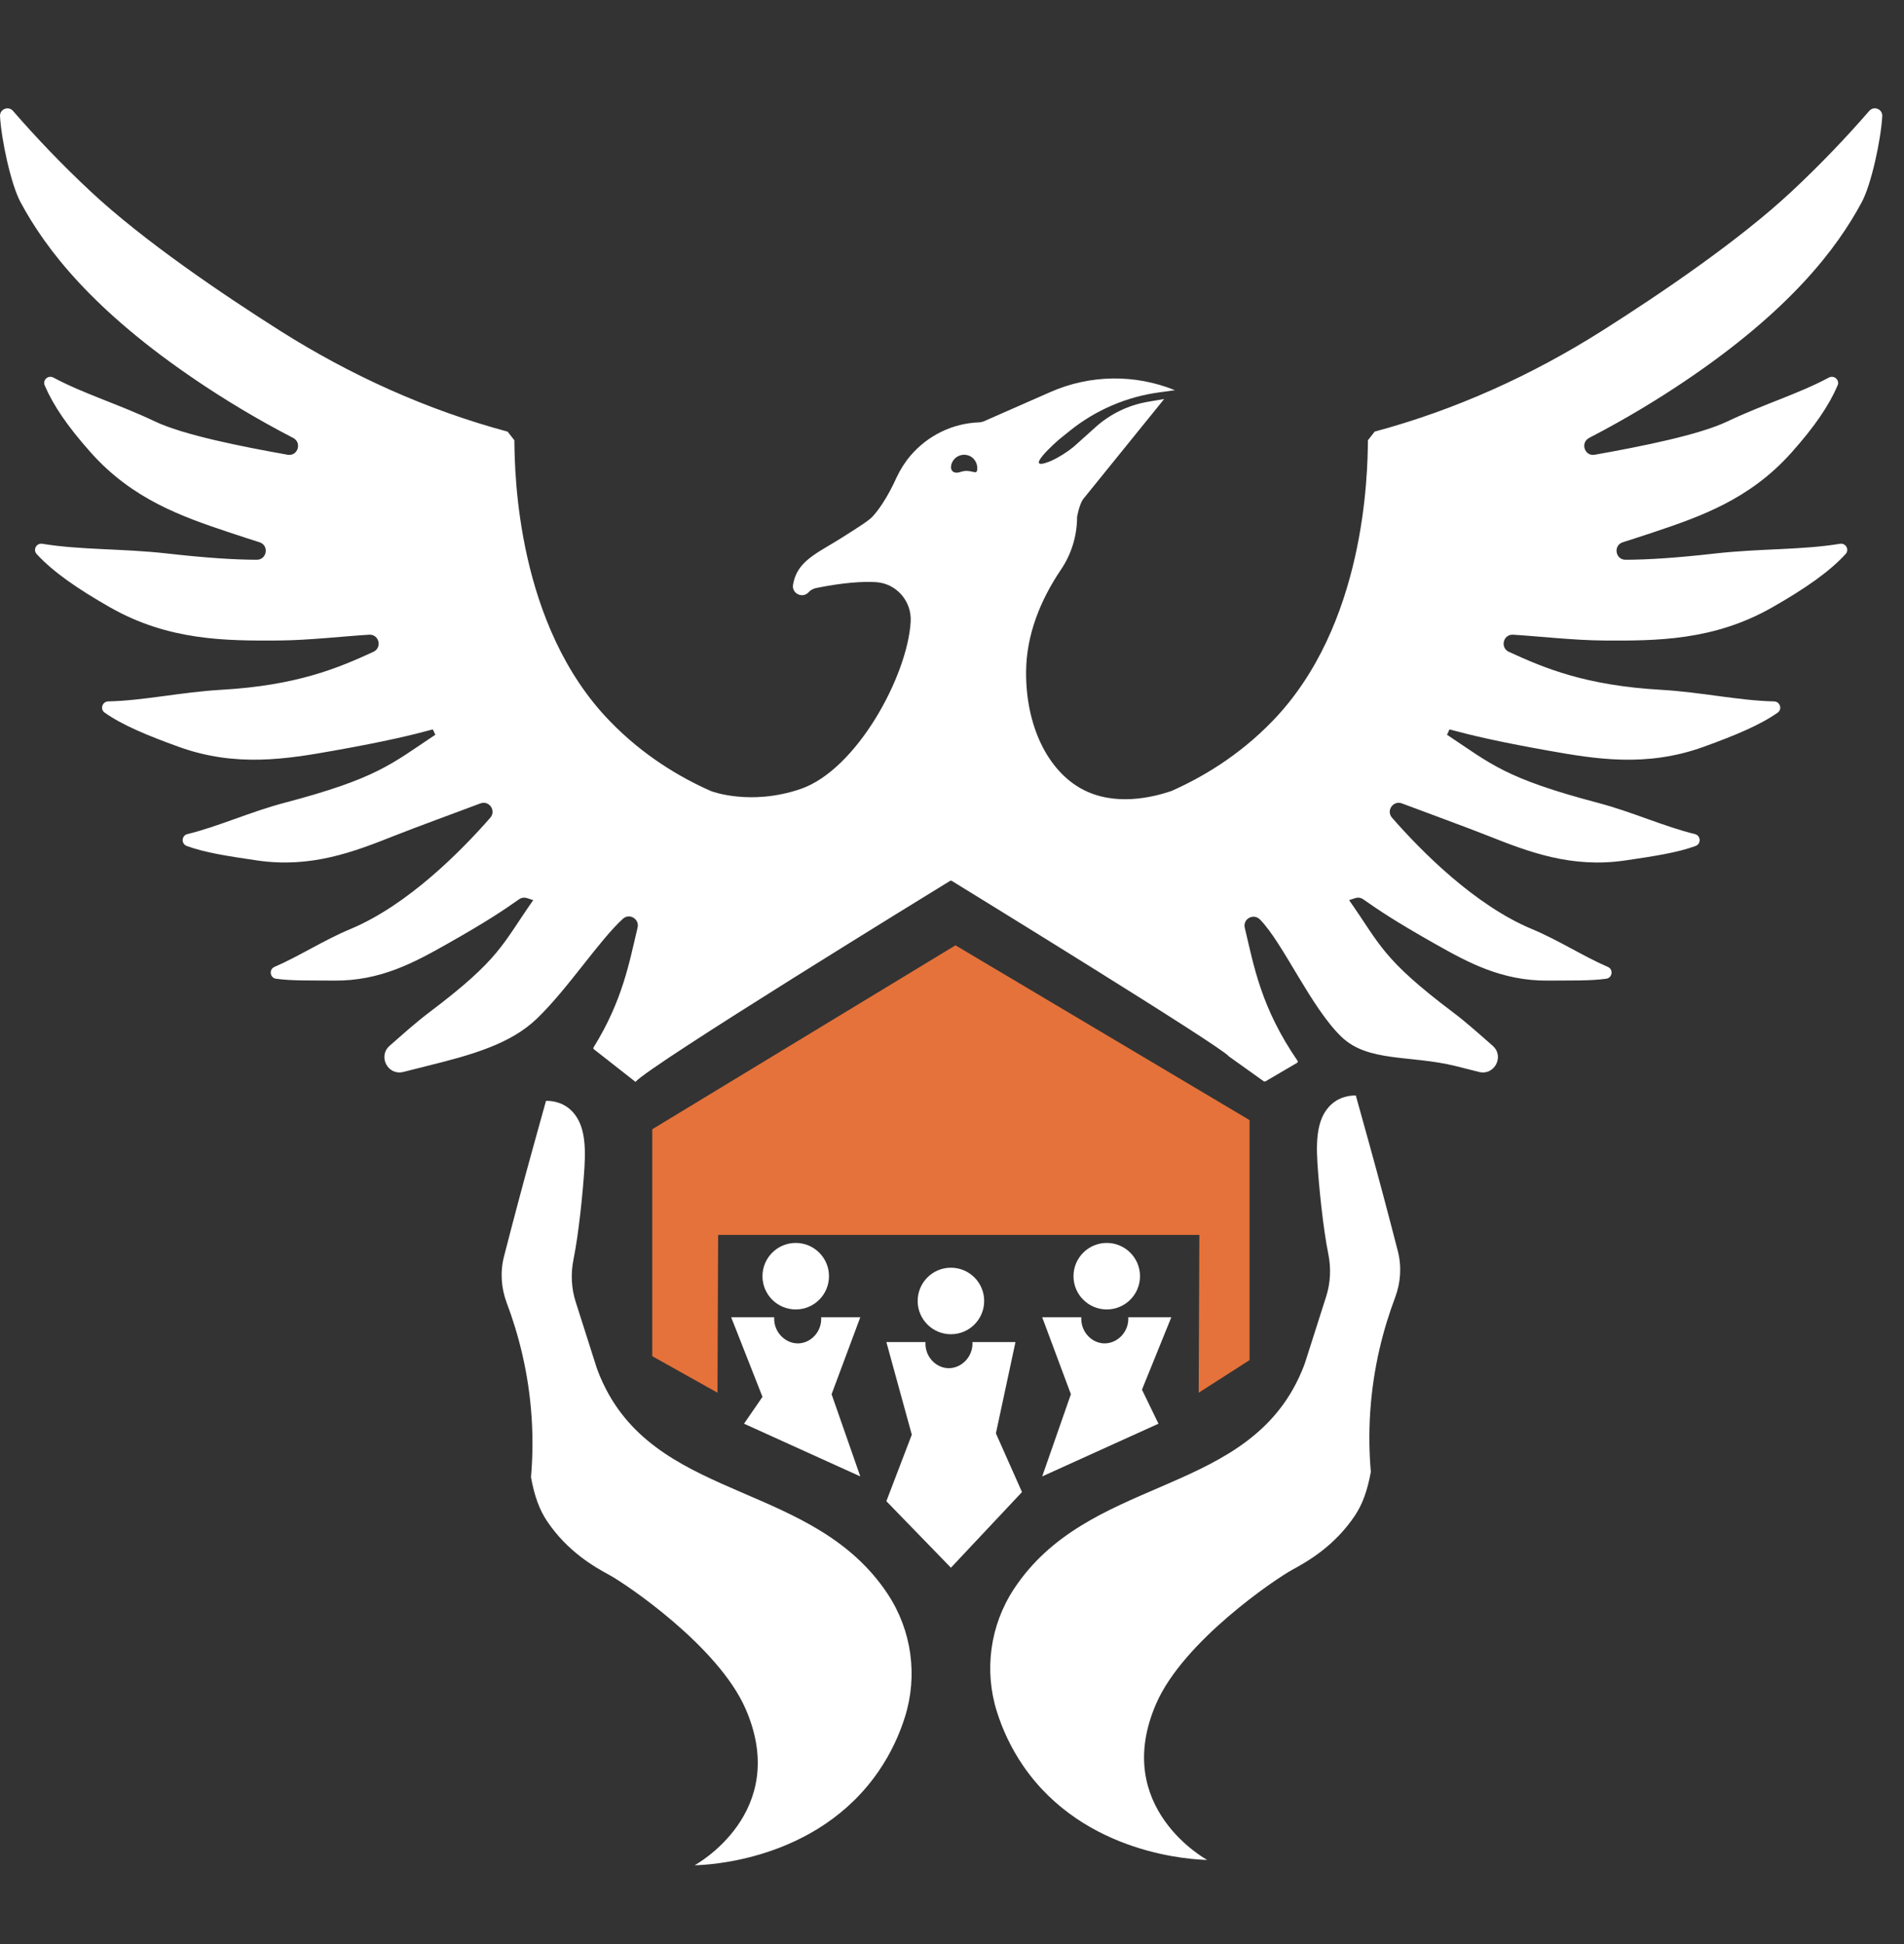
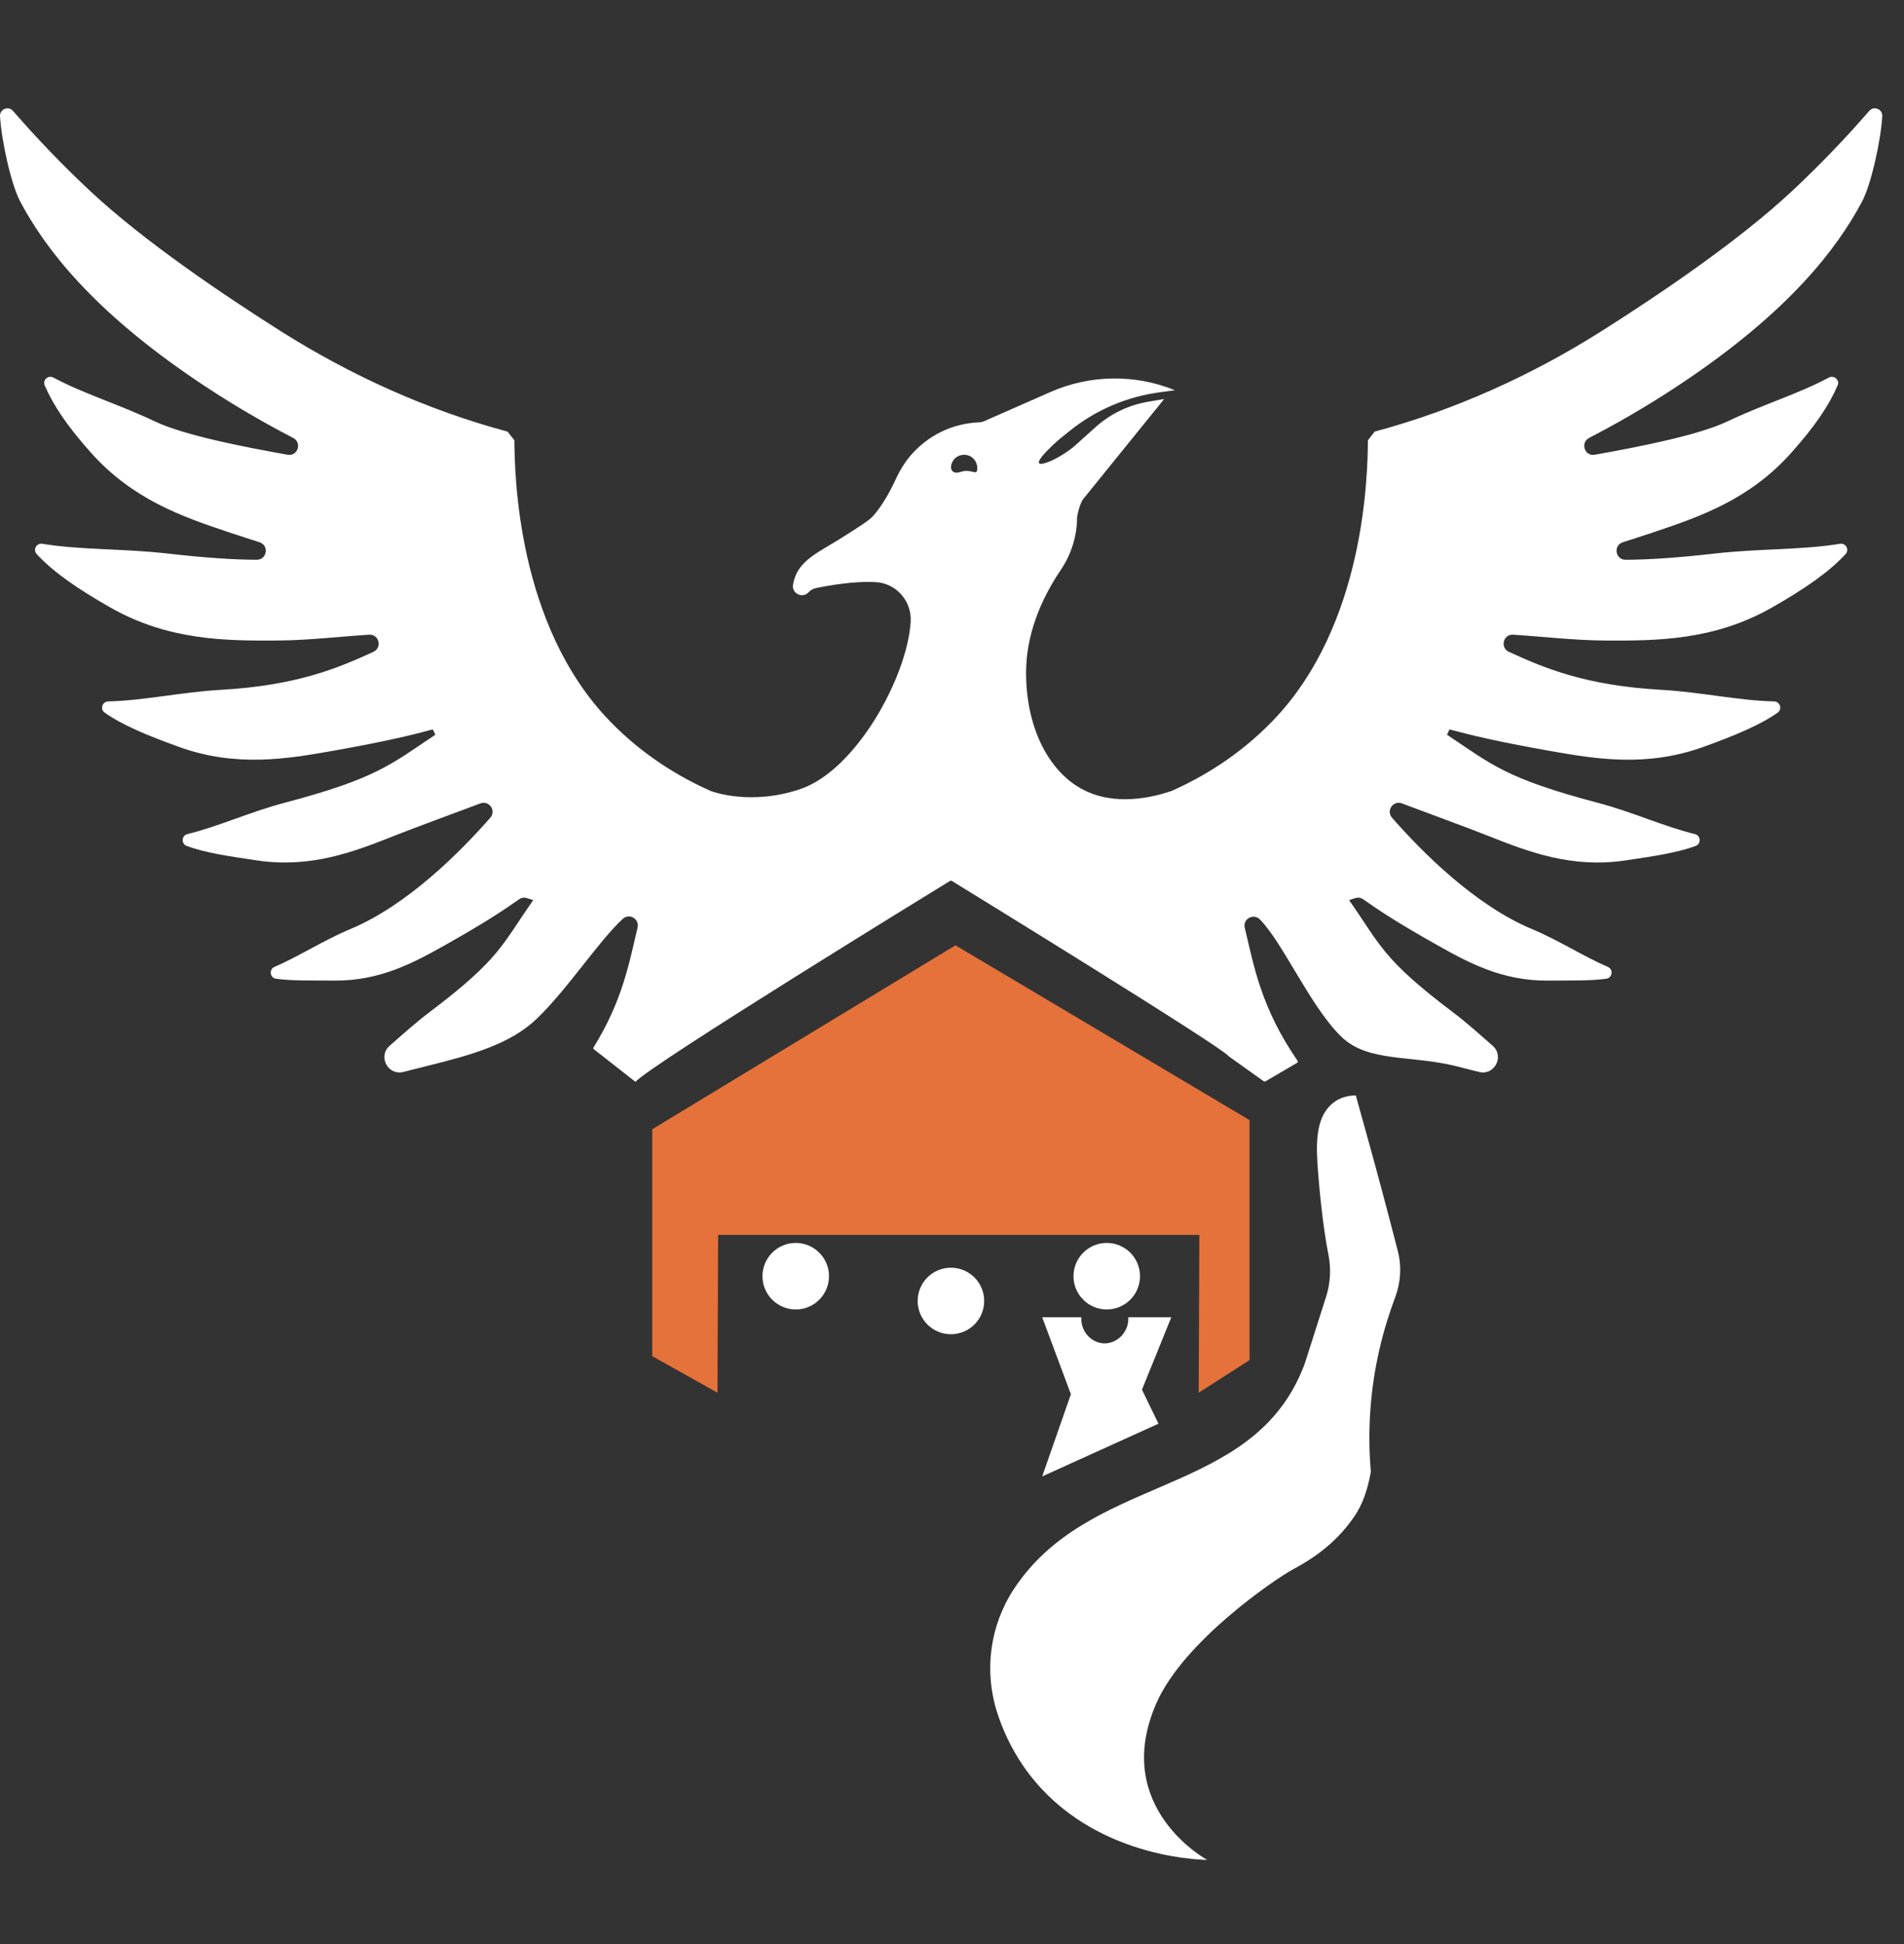
<svg xmlns="http://www.w3.org/2000/svg" id="a" data-name="Layer 1" width="253.001" height="258.29" viewBox="0 0 253.001 258.29">
  <rect x="0" y="0" width="253.001" height="258.29" fill="#333333" stroke="none" />
  <path d="M211.16,58.178c5.182-2.683,9.416-5.317,12.672-7.511,14.02-9.43,20.26-17.66,23.56-23.82,1.27-2.36,2.54-8.27,2.72-11.4.06-.95-1.11-1.43-1.73-.71-3.05,3.51-6.48,7.12-10.34,10.72-7.01,6.54-17.44,13.6-25.16,18.49-9.366,5.924-19.521,10.52-30.219,13.393l-.898,1.15c-.038,4.517-.35,24.603-12.693,37.318-4.522,4.671-9.43,7.507-13.372,9.259l-.099.039c-2.478.83-7.499,2.057-11.829-.277-4.546-2.456-7.472-8.371-7.427-15.584.031-4.887,1.892-9.515,4.63-13.564,1.355-2.005,2.147-4.42,2.147-7.021,0,0,.3-1.728.852-2.409l10.718-13.241-2.17.37c-2.57.44-4.97,1.6-6.92,3.34l-2.728,2.453c-.862.775-2.444,1.776-3.528,2.187-3.419,1.297.88-2.573,1.553-3.115l1.262-1.015c3.43-2.76,7.56-4.53,11.93-5.11l2.03-.28c-5.32-2.16-11.29-2.07-16.54.24l-8.937,3.931-.427.094c-3.699.104-7.001,1.809-9.246,4.446-.74.87-1.36,1.86-1.85,2.91,0-0-0-0-0-0-.02-.011-1.282,3.079-3.162,5.149-.492.541-1.72,1.322-4.157,2.862-2.784,1.758-5.211,2.774-6.11,5.07-.152.387-.253.776-.316,1.16-.185,1.134,1.228,1.833,2.036,1.015.078-.079.155-.154.231-.225 0-0.0.323-.274.85-.38,3.613-.728,6.135-.872,7.868-.776,2.732.151,4.804,2.511,4.648,5.243-.411,7.205-7.191,19.725-14.666,22.253-6.674,2.258-11.821.28-11.821.28-.041-.016-.077-.03-.118-.046-3.94-1.752-8.844-4.587-13.361-9.254-12.343-12.714-12.655-32.801-12.693-37.318l-.898-1.15c-10.698-2.873-20.853-7.469-30.219-13.393-7.72-4.89-18.15-11.95-25.16-18.49-3.86-3.6-7.29-7.21-10.34-10.72-.62-.72-1.79-.24-1.73.71.18,3.13,1.45,9.04,2.72,11.4,3.3,6.16,9.54,14.39,23.56,23.82,3.257,2.194,7.492,4.829,12.675,7.512,1.211.627.601,2.47-.742,2.23-6.182-1.101-13.821-2.618-17.622-4.422-4.93-2.34-9.42-3.65-13.5-5.83-.69-.37-1.47.33-1.15,1.05,1.13,2.63,3,5.41,6.15,8.94,5.54,6.2,12.09,8.48,18.28,10.55,1.529.511,2.888.952,4.108,1.337,1.3.41,1.001,2.329-.362,2.326-3.04-.006-6.802-.254-11.926-.833-5.95-.67-11.48-.45-16.57-1.29-.78-.13-1.28.79-.75,1.37,2.16,2.34,5.33,4.56,9.81,7.11,7.73,4.38,15.27,4.42,22.35,4.37,3.97-.028,8.649-.568,12.016-.771,1.321-.08,1.765,1.726.562,2.278-4.708,2.16-10.149,4.468-20.228,5.043-5.33.31-10.34,1.44-15,1.54-.79.02-1.13,1.03-.48,1.49,2.34,1.65,5.6,3.01,9.86,4.55,7.59,2.74,14.34,1.62,20.67.49,6.85-1.22,10.25-2.05,13.08-2.81l.33.71c-5.89,3.91-7.71,5.79-20.11,9.06-4.5,1.19-8.8,3.16-12.84,4.14-.79.2-.84,1.3-.07,1.58,2.38.88,5.52,1.36,9.35,1.92,7.13,1.05,12.84-1.14,18.18-3.26,3.132-1.243,7.911-2.971,11.479-4.318,1.161-.438,2.133.966,1.316,1.9-3.847,4.398-10.958,11.613-18.604,14.798-3.49,1.45-6.87,3.65-10.07,5.02-.76.32-.62,1.45.19,1.57,2.09.3,4.72.22,7.76.25,6.13.06,10.69-2.44,14.94-4.84,5.414-3.059,7.554-4.52,9.606-5.96.305-.214.694-.272,1.049-.158l.835.268c-4.18,5.95-4.37,7.78-13.79,14.89-1.789,1.345-3.557,2.942-5.294,4.464-1.589,1.393-.241,3.984,1.81,3.476,1.003-.248,2.052-.52,3.133-.79,5.95-1.47,11.106-2.907,14.626-6.297,4.117-3.961,8.276-10.395,11.432-13.266.866-.788,2.221.037,1.948,1.176-1.121,4.693-1.993,9.688-5.849,15.911-.05.081-.033.188.041.246l5.531,4.337 0-0c1.746-2.127,39.84-25.5,41.833-26.722l.164.001c1.901,1.168,35.883,22.047,36.816,23.303l.027.026,4.651,3.322.204.009,4.22-2.472c.093-.055.118-.179.057-.268-4.852-7.055-5.788-12.544-7.012-17.668-.283-1.186,1.164-1.974,2.018-1.104,3.093,3.151,6.754,11.668,10.836,15.596,3.52,3.39,9.197,2.401,15.147,3.871,1.081.269,2.129.541,3.131.789,2.052.508,3.401-2.084,1.811-3.477-1.736-1.521-3.503-3.118-5.292-4.462-9.42-7.11-9.61-8.94-13.79-14.89l.825-.267c.355-.115.744-.057,1.05.156,2.06,1.44,4.2,2.901,9.615,5.961,4.25,2.4,8.81,4.9,14.93,4.84,3.05-.03,5.68.05,7.76-.25.82-.12.96-1.25.2-1.57-3.2-1.37-6.58-3.57-10.07-5.02-7.646-3.185-14.757-10.4-18.604-14.798-.817-.934.155-2.338,1.316-1.9,3.567,1.347,8.346,3.075,11.479,4.318,5.34,2.12,11.05,4.31,18.18,3.26,3.83-.56,6.97-1.04,9.35-1.92.77-.28.72-1.38-.07-1.58-4.04-.98-8.34-2.95-12.84-4.14-12.4-3.27-14.22-5.15-20.11-9.06l.33-.71c2.83.76,6.23,1.59,13.08,2.81,6.33,1.13,13.08,2.25,20.67-.49,4.26-1.54,7.52-2.9,9.86-4.55.65-.46.31-1.47-.48-1.49-4.66-.1-9.67-1.23-15-1.54-10.079-.575-15.52-2.883-20.233-5.043-1.204-.552-.76-2.358.562-2.278,3.37.203,8.05.743,12.021.771,7.08.05,14.62.01,22.35-4.37,4.48-2.55,7.65-4.77,9.8-7.11.54-.58.04-1.5-.74-1.37-5.09.84-10.62.62-16.57,1.29-5.124.579-8.886.827-11.926.833-1.363.003-1.662-1.916-.362-2.326,1.22-.385,2.578-.826,4.108-1.337,6.19-2.07,12.74-4.35,18.28-10.55,3.15-3.53,5.02-6.31,6.15-8.94.32-.72-.46-1.42-1.16-1.05-4.07,2.18-8.56,3.49-13.49,5.83-3.8,1.804-11.439,3.32-17.62,4.421-1.343.239-1.954-1.603-.742-2.23ZM127.607,62.706c-.844.293-1.427-.15-1.185-1.01.252-.894,1.194-1.499,2.215-1.201.771.225,1.271,1.012,1.225,1.814-.056.981-.78-.114-2.255.398Z" fill="#fff" />
  <polygon points="86.674 180.172 86.674 150.02 126.963 125.587 166.039 148.807 166.039 180.692 159.281 185.024 159.368 164.057 95.425 164.057 95.339 185.024 86.674 180.172" fill="#e5723a" />
  <path d="M160.407,247.089s-12.823-6.931-6.758-20.794c3.627-8.29,15.83-16.535,18.106-17.772,1.92-1.043,5.543-3.074,8.281-7.171.956-1.431,1.65-3.219,2.119-5.815-.204-2.369-.272-5.014-.087-7.885.39-6.045,1.781-11.208,3.313-15.28.743-1.974.887-4.119.36-6.161-1.231-4.776-2.502-9.589-3.847-14.429-.578-2.079-1.155-4.159-1.733-6.238-.329-.011-1.961-.034-3.292,1.213-1.67,1.564-2.039,4.062-1.819,7.625.205,3.325.768,8.824,1.454,12.214.38,1.876.298,3.815-.284,5.639-.939,2.945-1.878,5.889-2.816,8.834-.183.508-.576,1.544-1.213,2.773-7.745,14.949-27.698,12.509-37.43,27.206-.01.015-.02.031-.031.047-3.17,4.81-3.997,10.82-2.261,16.313.721,2.284,1.823,4.761,3.505,7.207,8.164,11.877,22.714,12.438,24.433,12.477Z" fill="#fff" />
-   <path d="M117.779,178.295h5.199c-.118,1.837,1.287,3.377,2.946,3.466,1.775.095,3.41-1.494,3.292-3.466h5.718l-2.599,12.13,3.466,7.798-9.444,10.051-8.578-8.838,3.379-8.838-3.379-12.303Z" fill="#fff" />
  <circle cx="126.357" cy="172.836" r="4.419" fill="#fff" />
  <path d="M138.487,196.143l3.812-10.917-3.812-10.224h5.199c-.118,1.837,1.287,3.377,2.946,3.466,1.775.095,3.41-1.494,3.292-3.466h5.718l-3.899,9.617,2.193,4.522" fill="#fff" />
  <circle cx="147.064" cy="169.544" r="4.419" fill="#fff" />
-   <path d="M114.313,196.143l-3.812-10.917,3.812-10.224h-5.199c.118,1.837-1.287,3.377-2.946,3.466-1.775.095-3.41-1.494-3.292-3.466h-5.718s4.159,10.57,4.159,10.57l-2.453,3.569" fill="#fff" />
  <circle cx="105.736" cy="169.544" r="4.419" fill="#fff" />
-   <path d="M92.306,247.799s12.823-6.931,6.758-20.794c-3.627-8.29-15.83-16.535-18.106-17.772-1.92-1.043-5.543-3.074-8.281-7.171-.956-1.431-1.65-3.219-2.119-5.815.204-2.369.272-5.014.087-7.885-.39-6.045-1.781-11.208-3.313-15.28-.743-1.974-.887-4.119-.36-6.161,1.231-4.776,2.502-9.589,3.847-14.429.578-2.079,1.155-4.159,1.733-6.238.329-.011,1.961-.034,3.292,1.213,1.67,1.564,2.039,4.062,1.819,7.625-.205,3.325-.768,8.824-1.454,12.214-.38,1.876-.298,3.815.284,5.639.939,2.945,1.878,5.889,2.816,8.834.183.508.576,1.544,1.213,2.773,7.745,14.949,27.698,12.509,37.43,27.206.01.015.02.031.031.047,3.17,4.81,3.997,10.82,2.261,16.313-.721,2.284-1.823,4.761-3.505,7.207-8.164,11.877-22.714,12.438-24.433,12.477Z" fill="#fff" />
</svg>